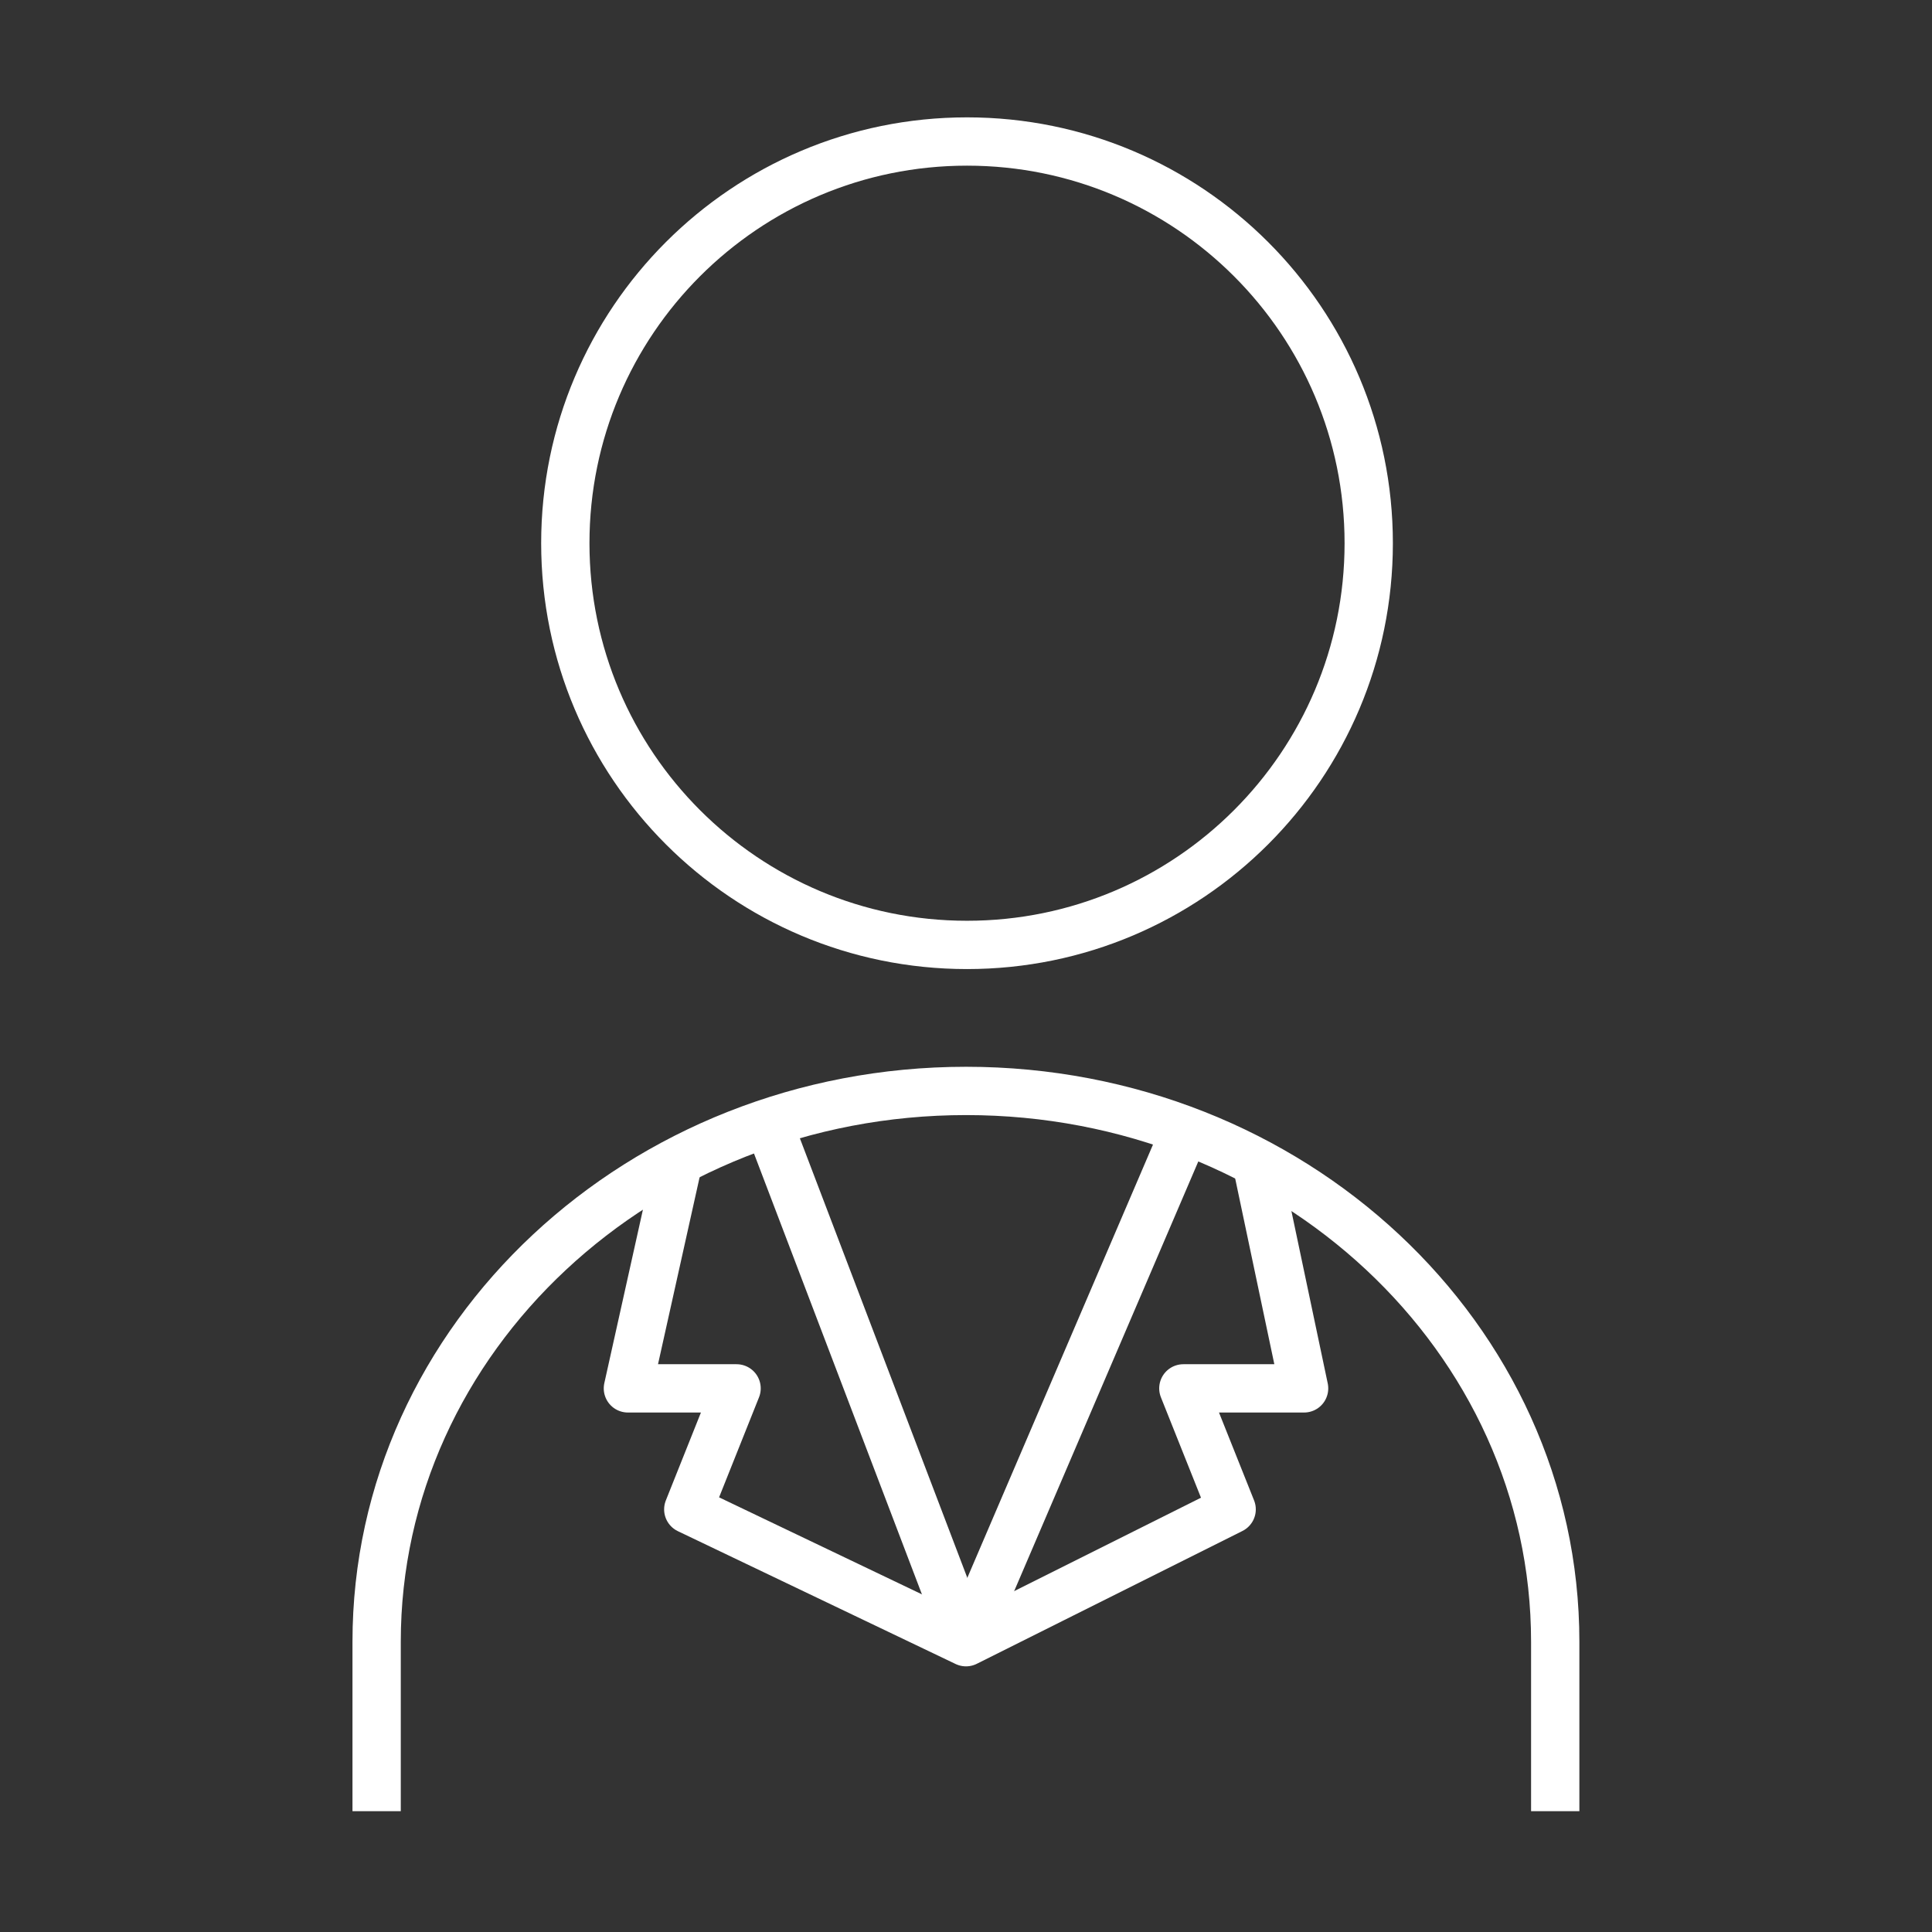
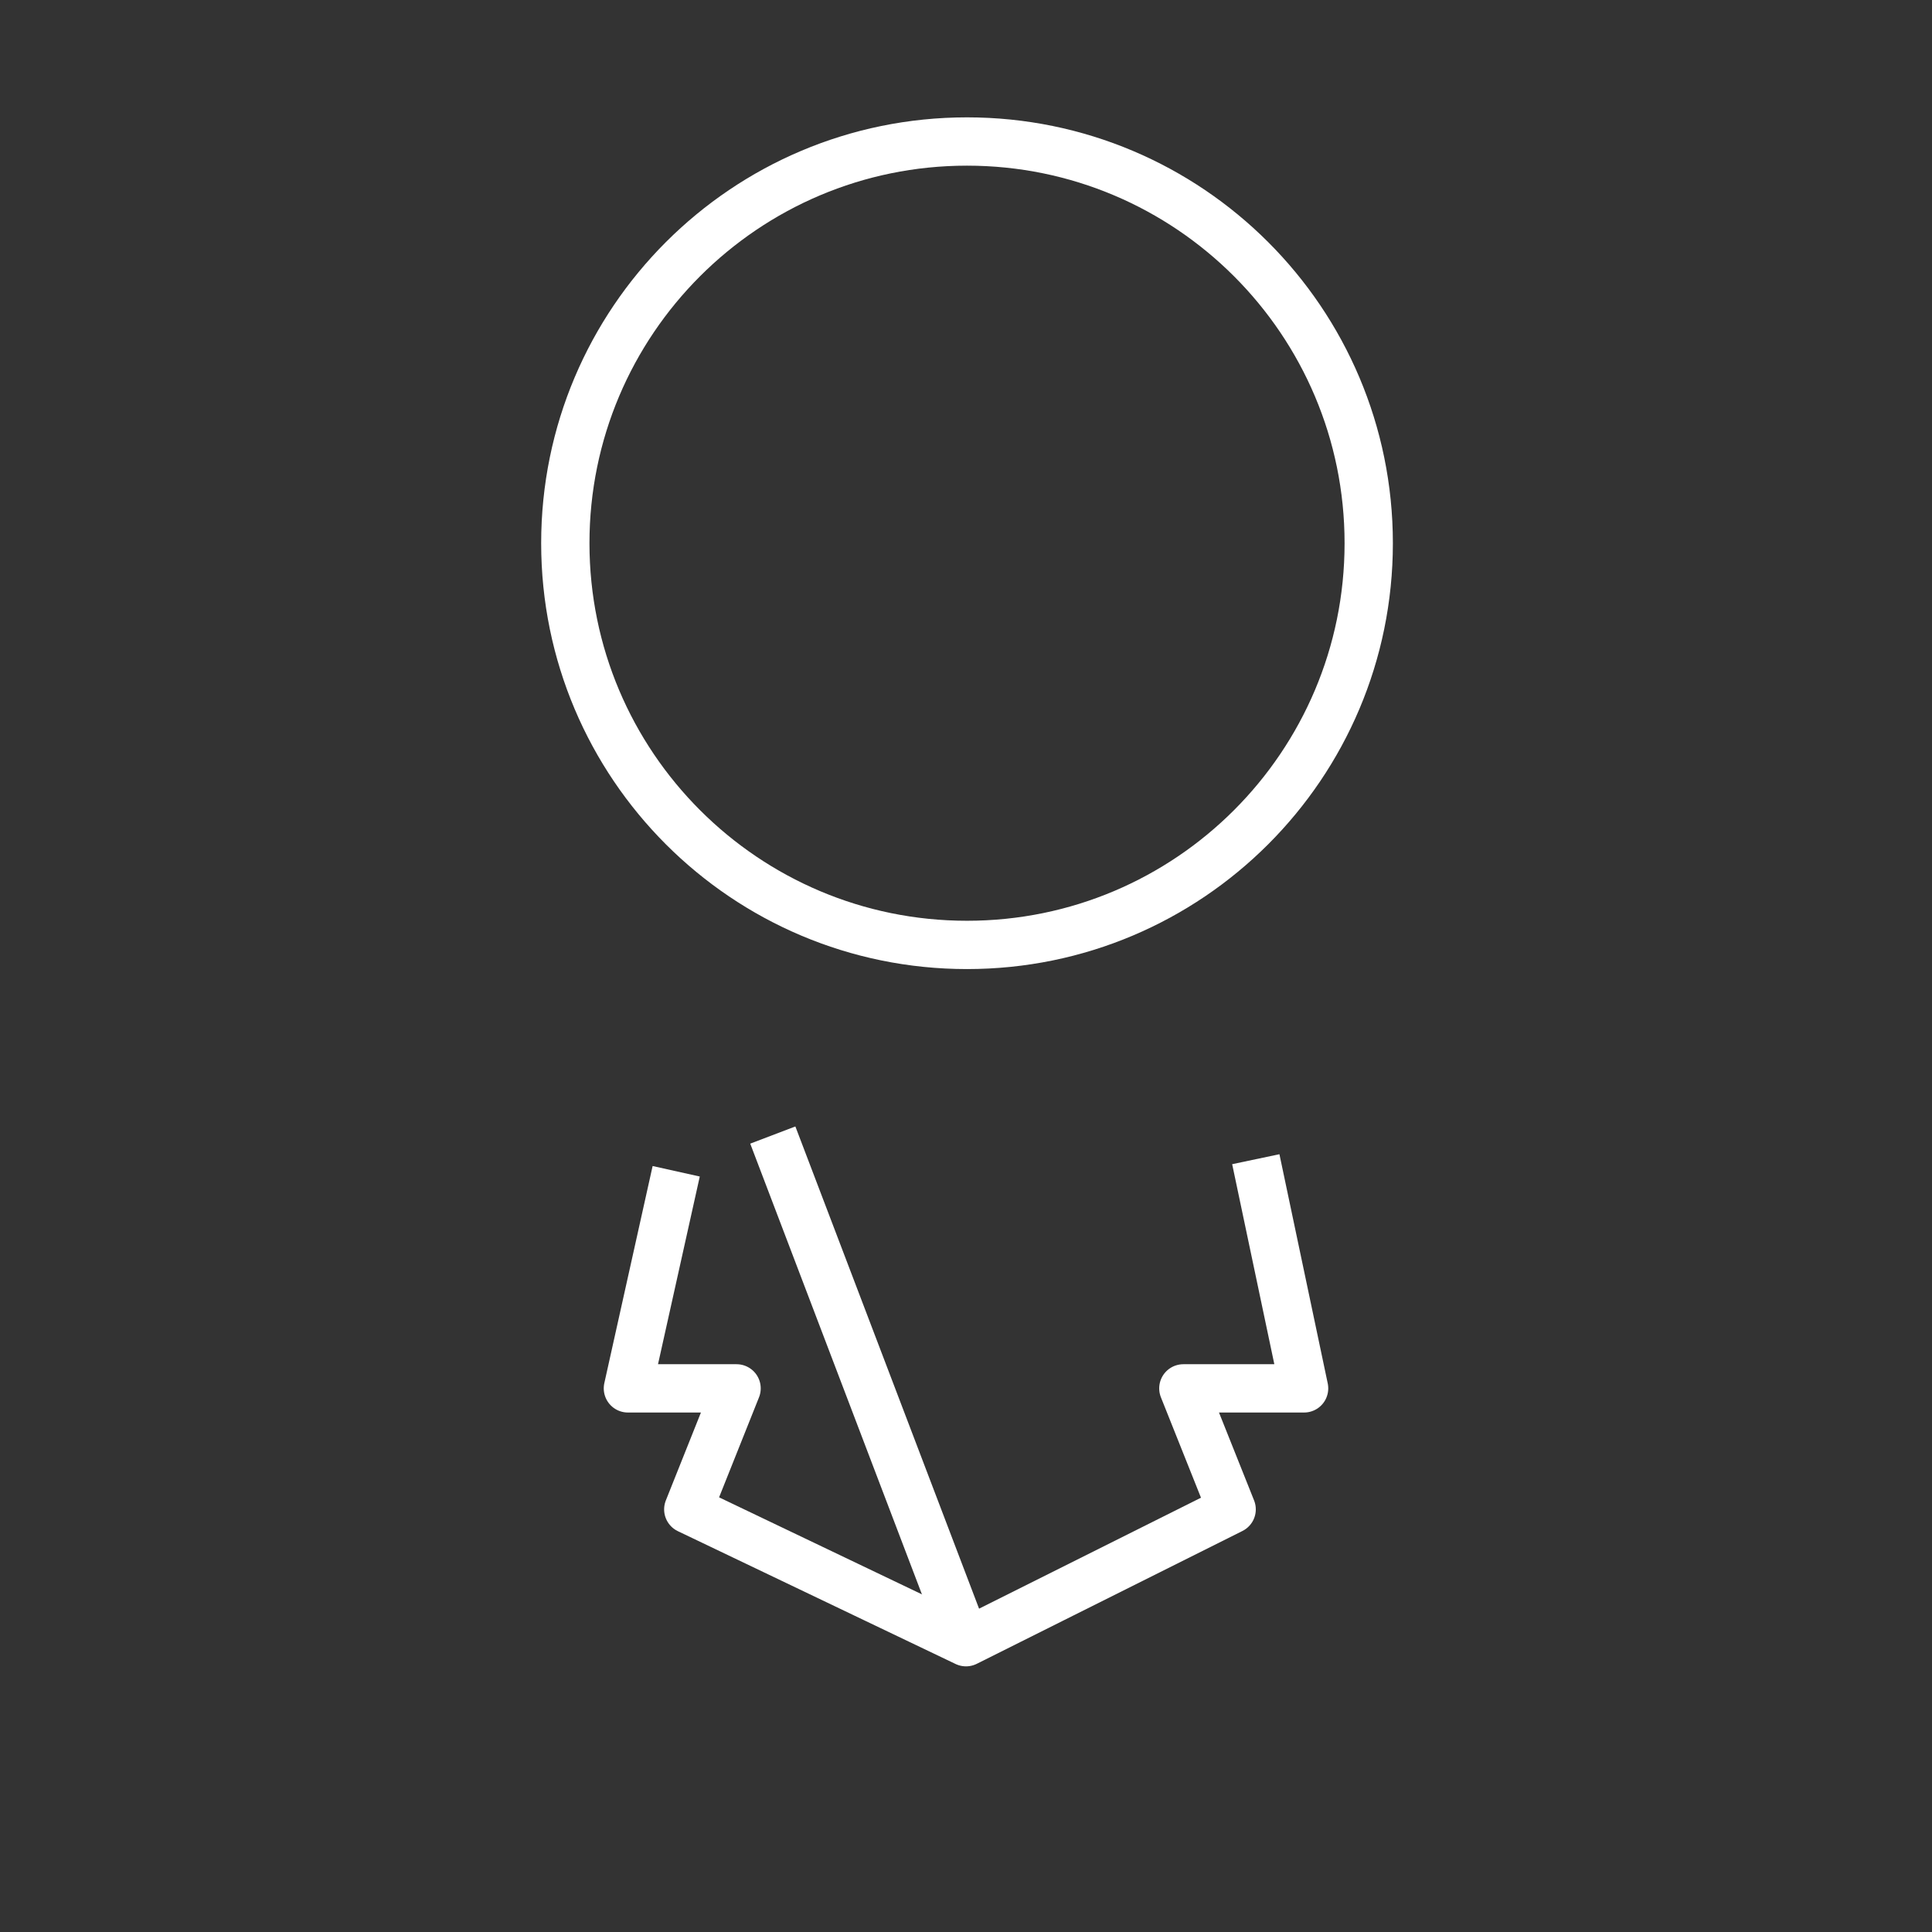
<svg xmlns="http://www.w3.org/2000/svg" width="160" height="160" viewBox="0 0 160 160" fill="none">
  <rect x="0" y="0" width="160" height="160" fill="#333333" stroke="none" />
  <path d="M64 94L80 136" stroke="white" stroke-width="4" stroke-linejoin="round" />
-   <path d="M98 94L80 136" stroke="white" stroke-width="4" stroke-linejoin="round" />
  <path d="M104 96L108 114.979H98L102 125L80 136L57 125L61 114.979H52L56 97" stroke="white" stroke-width="4" stroke-linejoin="round" />
  <path d="M80.084 78.254C98.457 78.254 113.352 63.359 113.352 44.986C113.352 26.613 98.457 11.719 80.084 11.719C61.711 11.719 46.817 26.613 46.817 44.986C46.817 63.359 61.711 78.254 80.084 78.254Z" stroke="white" stroke-width="4" stroke-linejoin="round" />
-   <path d="M128.797 149.994V135.956C128.797 110.749 106.946 90.346 80.008 90.346C53.07 90.346 31.191 110.774 31.191 135.956V149.994" stroke="white" stroke-width="4" stroke-linejoin="round" />
</svg>